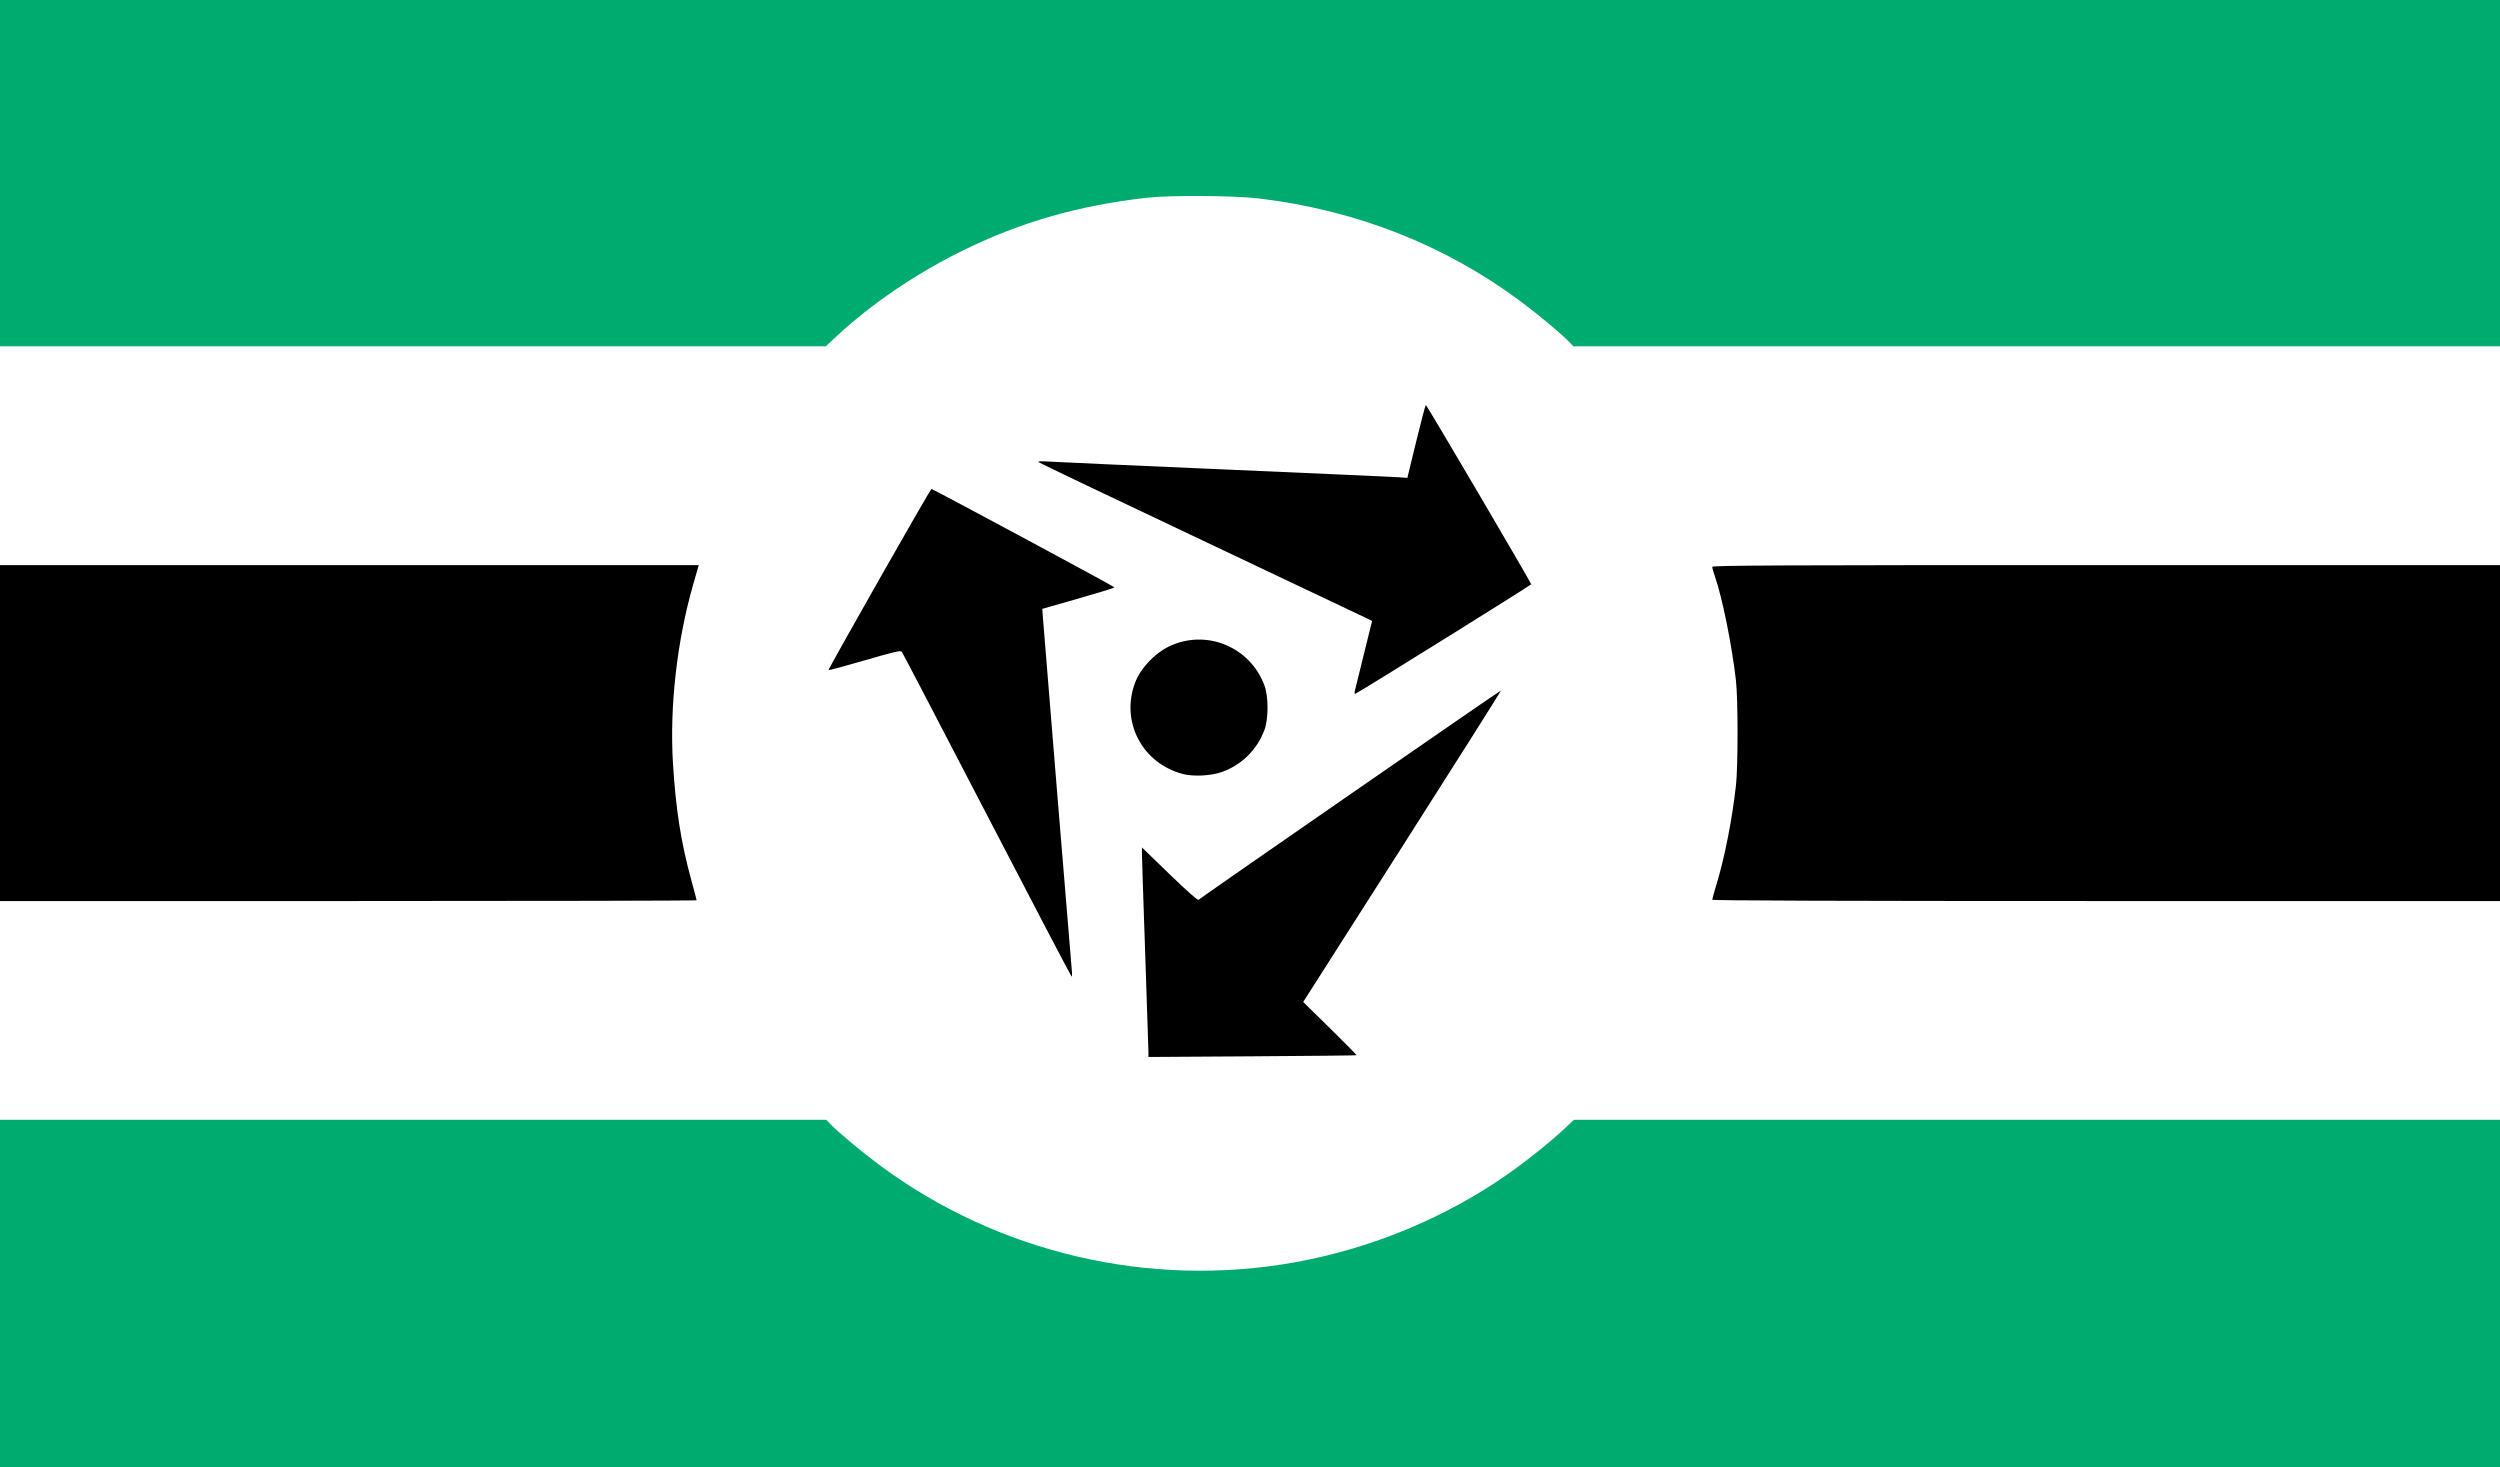
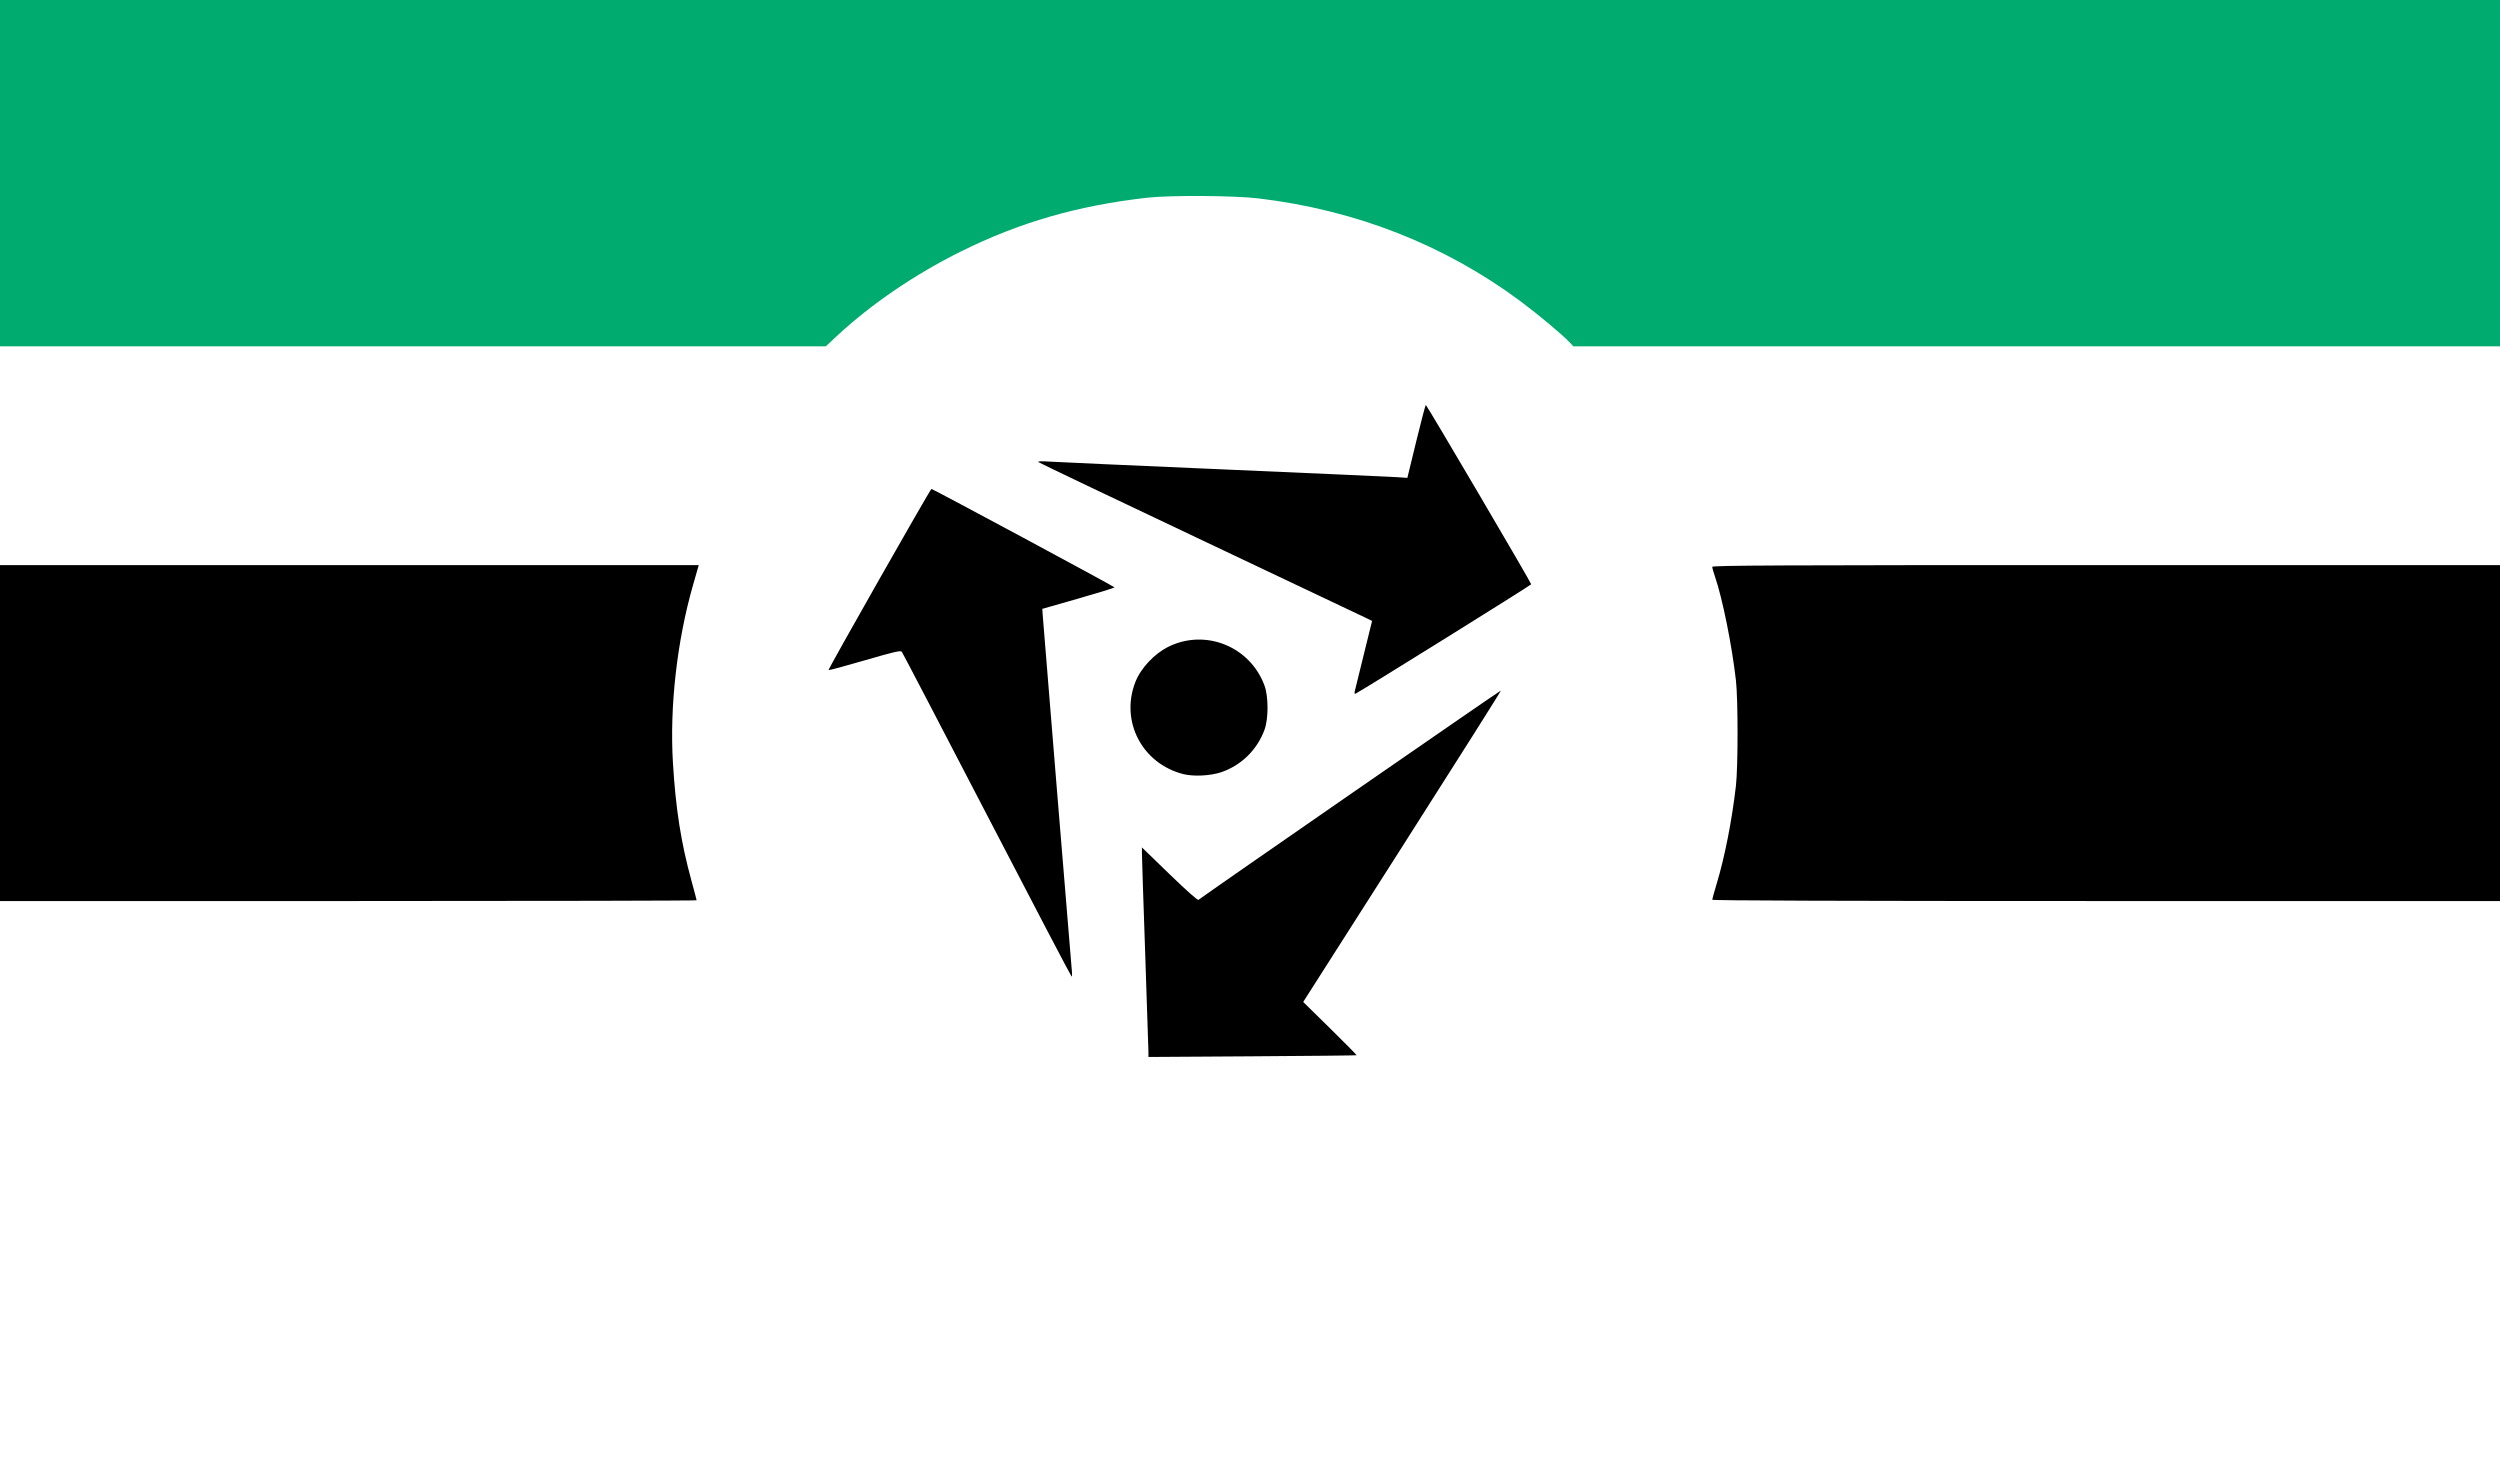
<svg xmlns="http://www.w3.org/2000/svg" width="1920" height="1127">
  <defs>
    <filter id="a" width="1" height="1" x="0" y="0" style="color-interpolation-filters:sRGB">
      <feGaussianBlur stdDeviation=".012" />
    </filter>
  </defs>
  <g style="display:inline">
    <path d="M0 0h1920v1127H0z" style="fill:#fff;stroke-width:40;stroke-linecap:round;stroke-linejoin:round;paint-order:fill markers stroke" />
  </g>
  <g style="display:inline;filter:url(#a)">
    <path d="M0 133V0h1920v266h-711.626l-2.937-3.104c-5.786-6.116-24.184-21.488-37.937-31.697-58.254-43.244-126.183-69.881-201-78.82-18.618-2.225-67.847-2.533-85.5-.535-53.334 6.036-97.89 18.897-143 41.275-35.522 17.622-69.225 40.62-95.657 65.273L634.187 266H0Z" style="display:inline;fill:#00ab6f;fill-opacity:1" />
    <path d="M1040.462 530.848c.303-1.291 3.416-13.953 6.92-28.137l6.369-25.789-3.028-1.565c-1.665-.861-59.096-28.093-127.625-60.516S798.05 355.44 797.5 354.89c-.666-.664 2.01-.797 8-.397 4.95.33 65.25 3.032 134 6.005s128.68 5.652 133.177 5.954l8.177.547 6.806-28c3.743-15.4 7.06-28 7.372-28 .692 0 80.98 136.618 80.937 137.719-.027.67-132.523 83.165-135.12 84.129-.515.191-.689-.709-.387-2zM908.824 594.52c-31.597-8.017-48.551-40.38-36.944-70.52 4.152-10.784 14.658-22.001 25.643-27.38 28.457-13.934 62.686-.006 73.63 29.96 3.084 8.447 3.084 25.393 0 33.84-5.627 15.409-17.834 27.386-33.266 32.642-8.138 2.771-21.287 3.431-29.063 1.458zM1315 690.989c0-.556 1.53-6.069 3.401-12.25 6.205-20.504 11.717-48.54 14.79-75.239 1.665-14.46 1.667-66.513 0-81-3.144-27.383-10.368-63.102-16.159-79.907-1.12-3.248-2.035-6.51-2.035-7.25.003-1.121 49.947-1.343 302.503-1.343H1920v258h-302.5c-203.245 0-302.5-.332-302.5-1.011zM0 563V434h536.64l-4.376 15.25c-12.33 42.968-18.05 93.478-15.457 136.496 2.144 35.567 6.176 61.27 14.207 90.562 2.192 7.995 3.986 14.796 3.986 15.114 0 .318-120.375.578-267.5.578H0Zm758.025 62.946c-35.41-68.229-64.865-124.666-65.454-125.415-.882-1.12-5.907.047-28.433 6.608-15.05 4.384-27.57 7.762-27.824 7.508-.542-.541 78.191-139.147 79.04-139.147 1.102 0 140.605 75.004 140.626 75.607.01.334-12.467 4.181-27.73 8.55l-27.75 7.944.273 4.45c.292 4.78 21.957 269.278 22.5 274.699.179 1.788.057 3.25-.27 3.25-.328 0-29.568-55.824-64.978-124.054zm123.97 181.68c-.003-2.27-1.124-36.301-2.492-75.626-1.367-39.325-2.49-73.675-2.494-76.333l-.01-4.833 21.205 20.536c13.137 12.722 21.603 20.218 22.25 19.7 5.057-4.04 231.918-161.032 232.237-160.713.23.232-33.838 54.133-75.709 119.782L1000.853 769.5l20.679 20.311c11.373 11.172 20.519 20.452 20.323 20.623-.195.17-36.243.537-80.105.815l-79.75.504-.005-4.127z" style="display:inline;fill:#000" />
-     <path d="M0 993.5V860h634.626l2.937 3.104c5.786 6.116 24.184 21.488 37.937 31.697 91.008 67.557 207.18 94.738 319 74.634 58.57-10.53 115.486-34.103 163.5-67.718 14.313-10.021 31.957-24.13 42.657-34.11l8.157-7.607H1920v267H0Z" style="display:inline;fill:#00ab6f;fill-opacity:1" />
  </g>
</svg>